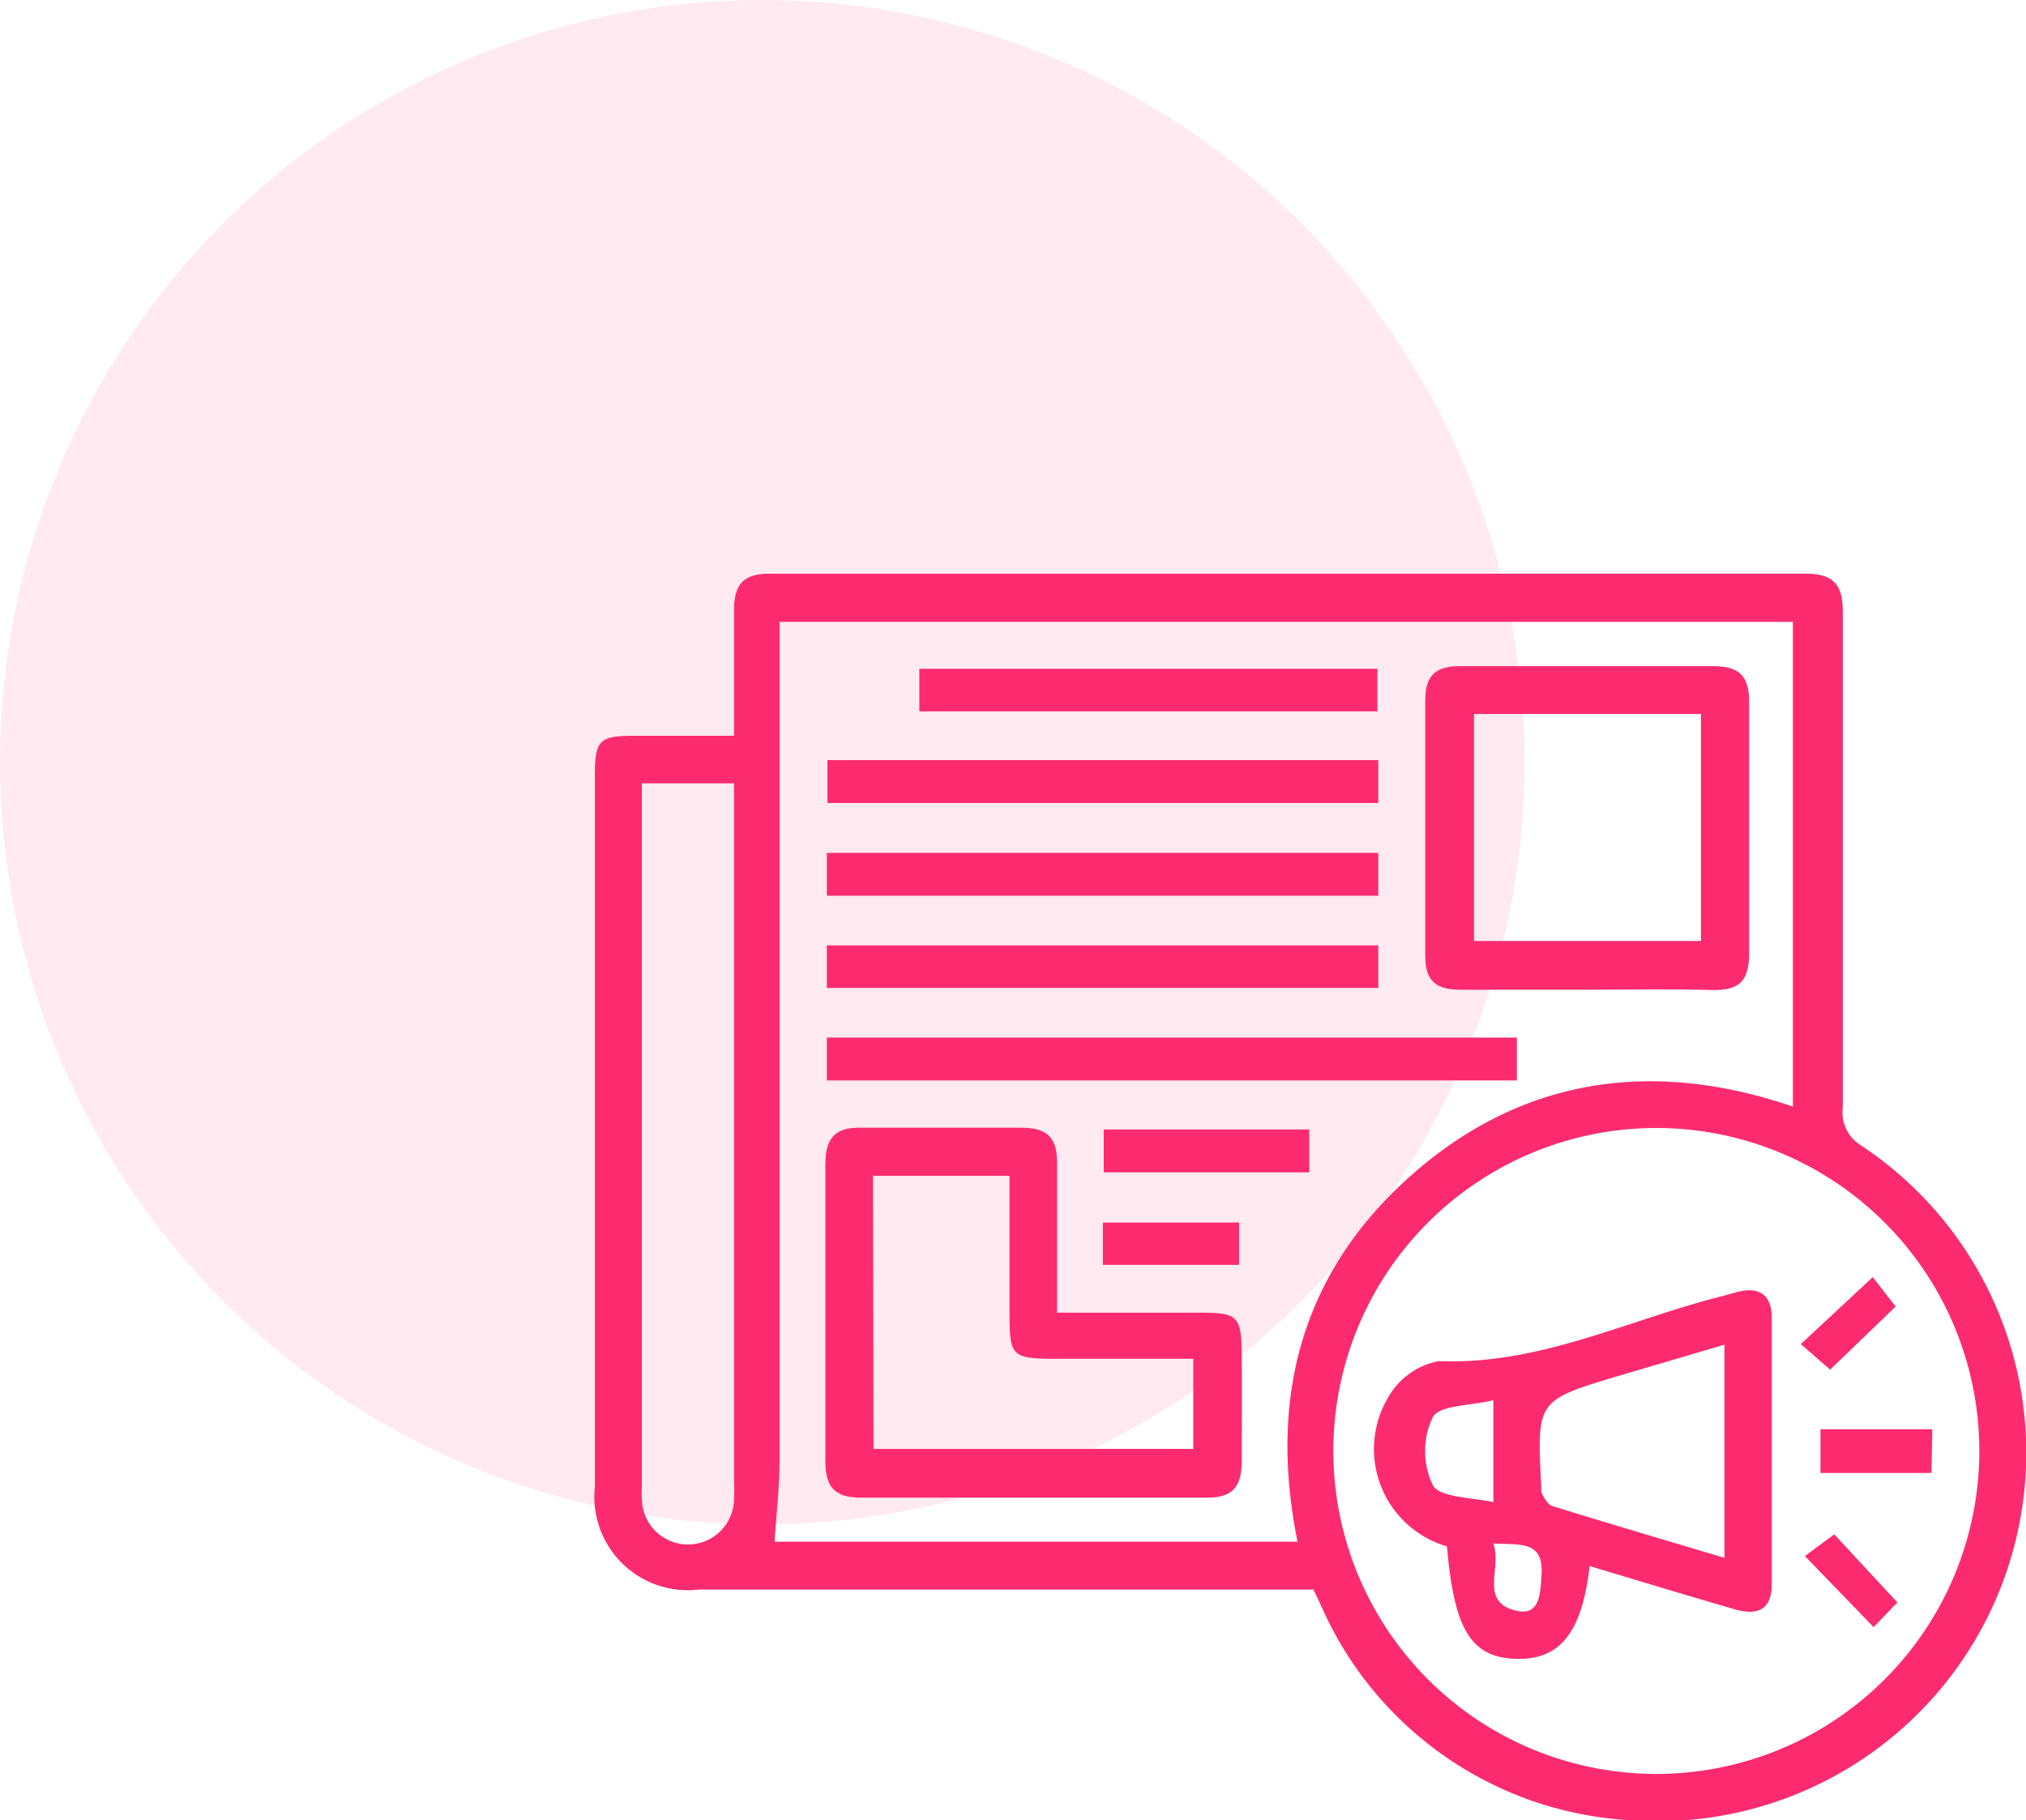
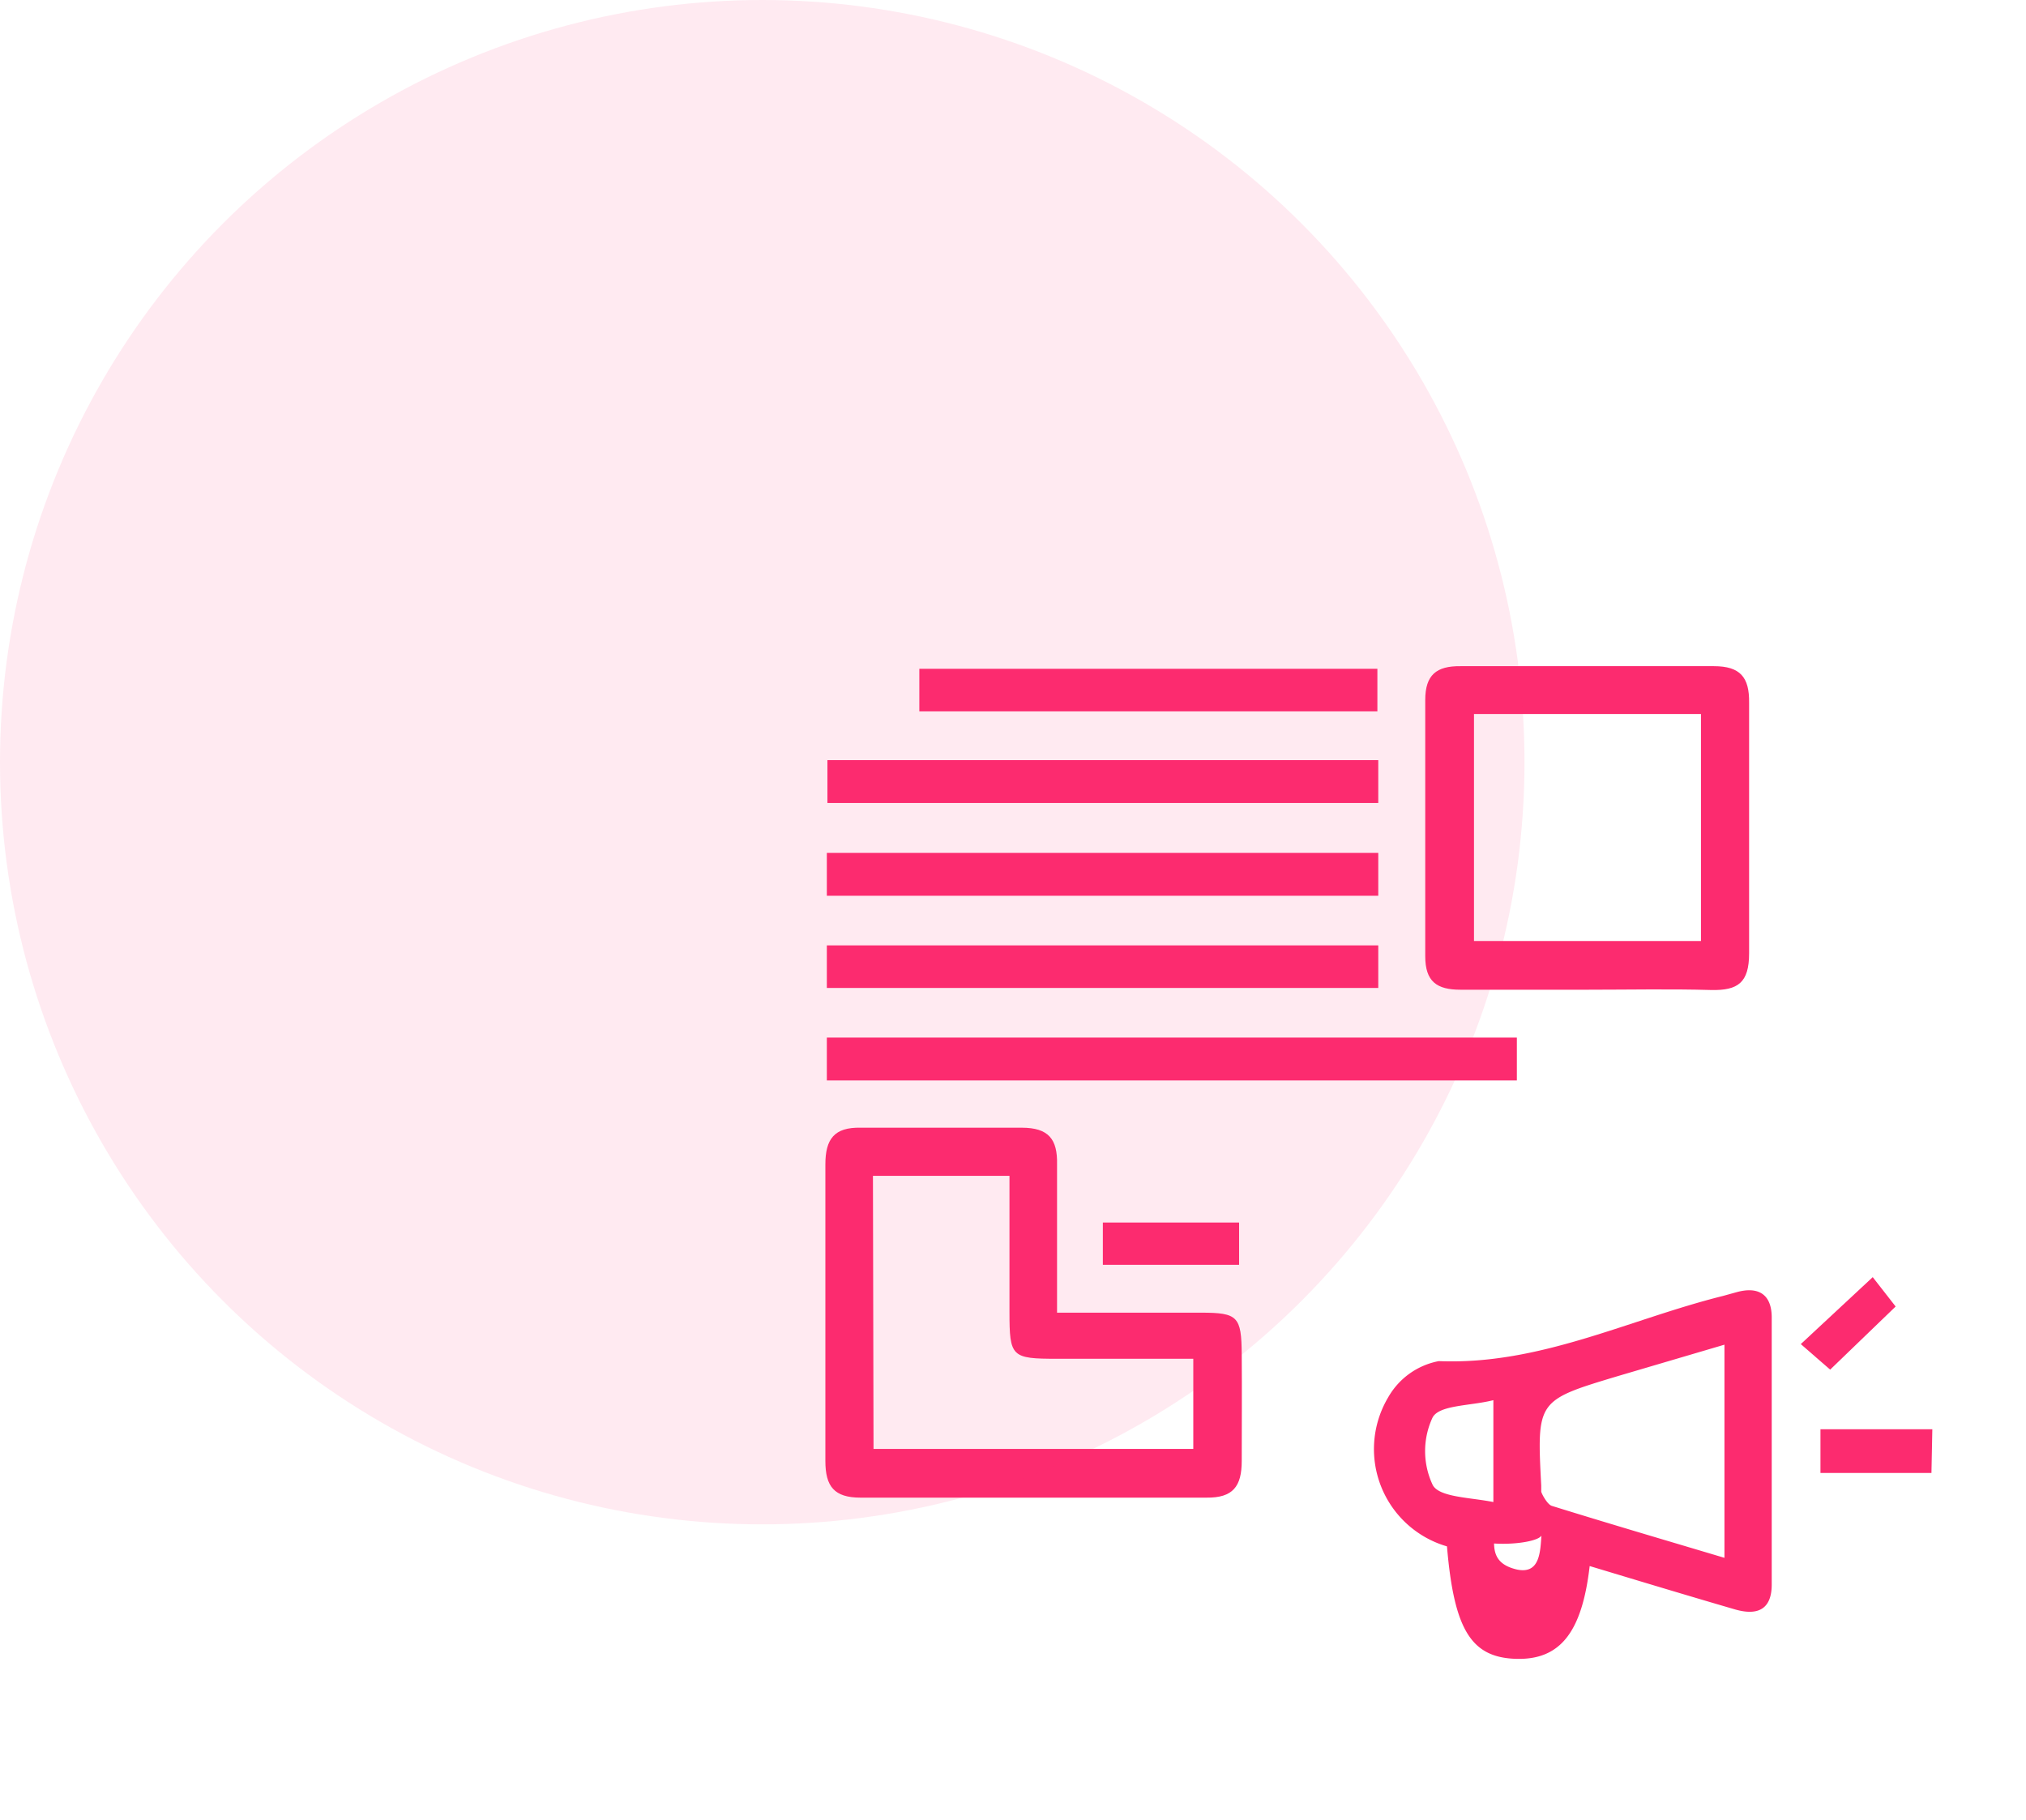
<svg xmlns="http://www.w3.org/2000/svg" id="Layer_1" data-name="Layer 1" viewBox="0 0 69 62">
  <defs>
    <style>.cls-1,.cls-2{fill:#fc2b6f;}.cls-2{opacity:0.1;}</style>
  </defs>
-   <path class="cls-1" d="M44.73,54.14H23.8a3.18,3.18,0,0,1-3.54-3.5q0-12.09,0-24.17c0-1.28.13-1.41,1.4-1.41H25c0-1.5,0-2.9,0-4.29,0-.89.34-1.23,1.22-1.23q17.64,0,35.27,0c.95,0,1.27.37,1.27,1.29,0,5.63,0,11.26,0,16.9A1.31,1.31,0,0,0,63.36,39a12.55,12.55,0,0,1-7.8,23,12.24,12.24,0,0,1-10.34-6.82C45.05,54.83,44.91,54.5,44.73,54.14ZM61.06,37.69V21.18H26.55v1.2q0,13.67,0,27.32c0,.93-.11,1.87-.17,2.81H44.19c-1-4.94.15-9.21,3.92-12.52S56.32,36.07,61.06,37.69Zm-4.65.73a11,11,0,1,0,11,11A11,11,0,0,0,56.41,38.42ZM21.86,26.68c0,.27,0,.46,0,.65V50.68a2.54,2.54,0,0,0,0,.39A1.56,1.56,0,0,0,25,51a5.86,5.86,0,0,0,0-.59V26.68Z" />
  <path class="cls-1" d="M36,44.71h4.9c1.26,0,1.38.13,1.39,1.42s0,2.43,0,3.63c0,.87-.3,1.26-1.2,1.25-3.93,0-7.85,0-11.78,0-.9,0-1.2-.38-1.2-1.25q0-5,0-10.1c0-.86.3-1.27,1.2-1.25q2.75,0,5.49,0c.91,0,1.22.39,1.2,1.25C36,41.29,36,42.93,36,44.71Zm-6.25,4.64H40.64V46.28H36c-1.55,0-1.62-.06-1.62-1.59V40.05H29.73Z" />
  <path class="cls-1" d="M54.06,33.71c-1.44,0-2.88,0-4.32,0-.81,0-1.2-.28-1.2-1.14q0-4.37,0-8.73c0-.85.38-1.16,1.2-1.15,2.87,0,5.75,0,8.63,0,.9,0,1.21.38,1.2,1.24,0,2.85,0,5.69,0,8.54,0,1-.38,1.27-1.29,1.25C56.87,33.68,55.47,33.71,54.06,33.71ZM50.2,24.32v7.73h7.73V24.32Z" />
  <path class="cls-1" d="M51.66,35.34V36.8H28.16V35.34Z" />
  <path class="cls-1" d="M46.94,25.89v1.46H28.18V25.89Z" />
  <path class="cls-1" d="M46.94,29.05v1.46H28.16V29.05Z" />
  <path class="cls-1" d="M46.94,32.2v1.45H28.16V32.2Z" />
  <path class="cls-1" d="M46.91,24.23H31.31V22.78h15.6Z" />
-   <path class="cls-1" d="M37.59,39.93V38.47h7v1.46Z" />
  <path class="cls-1" d="M37.56,43.08V41.64H42.2v1.44Z" />
-   <path class="cls-1" d="M54.14,53.34c-.26,2.25-1,3.21-2.52,3.16s-2.1-1-2.34-3.83a3.45,3.45,0,0,1-2-5.08A2.52,2.52,0,0,1,49,46.36c3.45.14,6.47-1.42,9.68-2.22l.47-.13c.73-.2,1.18.07,1.19.84q0,4.56,0,9.12c0,.8-.43,1.08-1.24.85C57.45,54.34,55.8,53.84,54.14,53.34Zm4.59-.28V45.8L55.1,46.87c-2.76.83-2.76.83-2.61,3.73,0,.07,0,.15,0,.2s.2.44.36.49C54.78,51.89,56.72,52.46,58.73,53.06Zm-7.87-1.9V47.69c-.79.2-1.84.16-2.07.59a2.7,2.7,0,0,0,0,2.29C49,51,50.07,51,50.86,51.16Zm0,1.41c.3.88-.51,2,.81,2.3.78.16.79-.61.83-1.22C52.58,52.44,51.74,52.63,50.85,52.57Z" />
+   <path class="cls-1" d="M54.14,53.34c-.26,2.25-1,3.21-2.52,3.16s-2.1-1-2.34-3.83a3.45,3.45,0,0,1-2-5.08A2.52,2.52,0,0,1,49,46.36c3.45.14,6.47-1.42,9.68-2.22l.47-.13c.73-.2,1.18.07,1.19.84q0,4.56,0,9.12c0,.8-.43,1.08-1.24.85C57.45,54.34,55.8,53.84,54.14,53.34Zm4.59-.28V45.8L55.1,46.87c-2.76.83-2.76.83-2.61,3.73,0,.07,0,.15,0,.2s.2.44.36.49C54.78,51.89,56.72,52.46,58.73,53.06Zm-7.87-1.9V47.69c-.79.2-1.84.16-2.07.59a2.7,2.7,0,0,0,0,2.29C49,51,50.07,51,50.86,51.16Zc.3.88-.51,2,.81,2.3.78.16.79-.61.83-1.22C52.58,52.44,51.74,52.63,50.85,52.57Z" />
  <path class="cls-1" d="M65.78,50.17H62V48.68h3.81Z" />
  <path class="cls-1" d="M62.33,46.65l-1-.87,2.45-2.28.78,1Z" />
-   <path class="cls-1" d="M64.62,54.58l-.81.84L61.47,53l1-.74Z" />
  <circle class="cls-2" cx="25.96" cy="25.96" r="25.96" />
</svg>